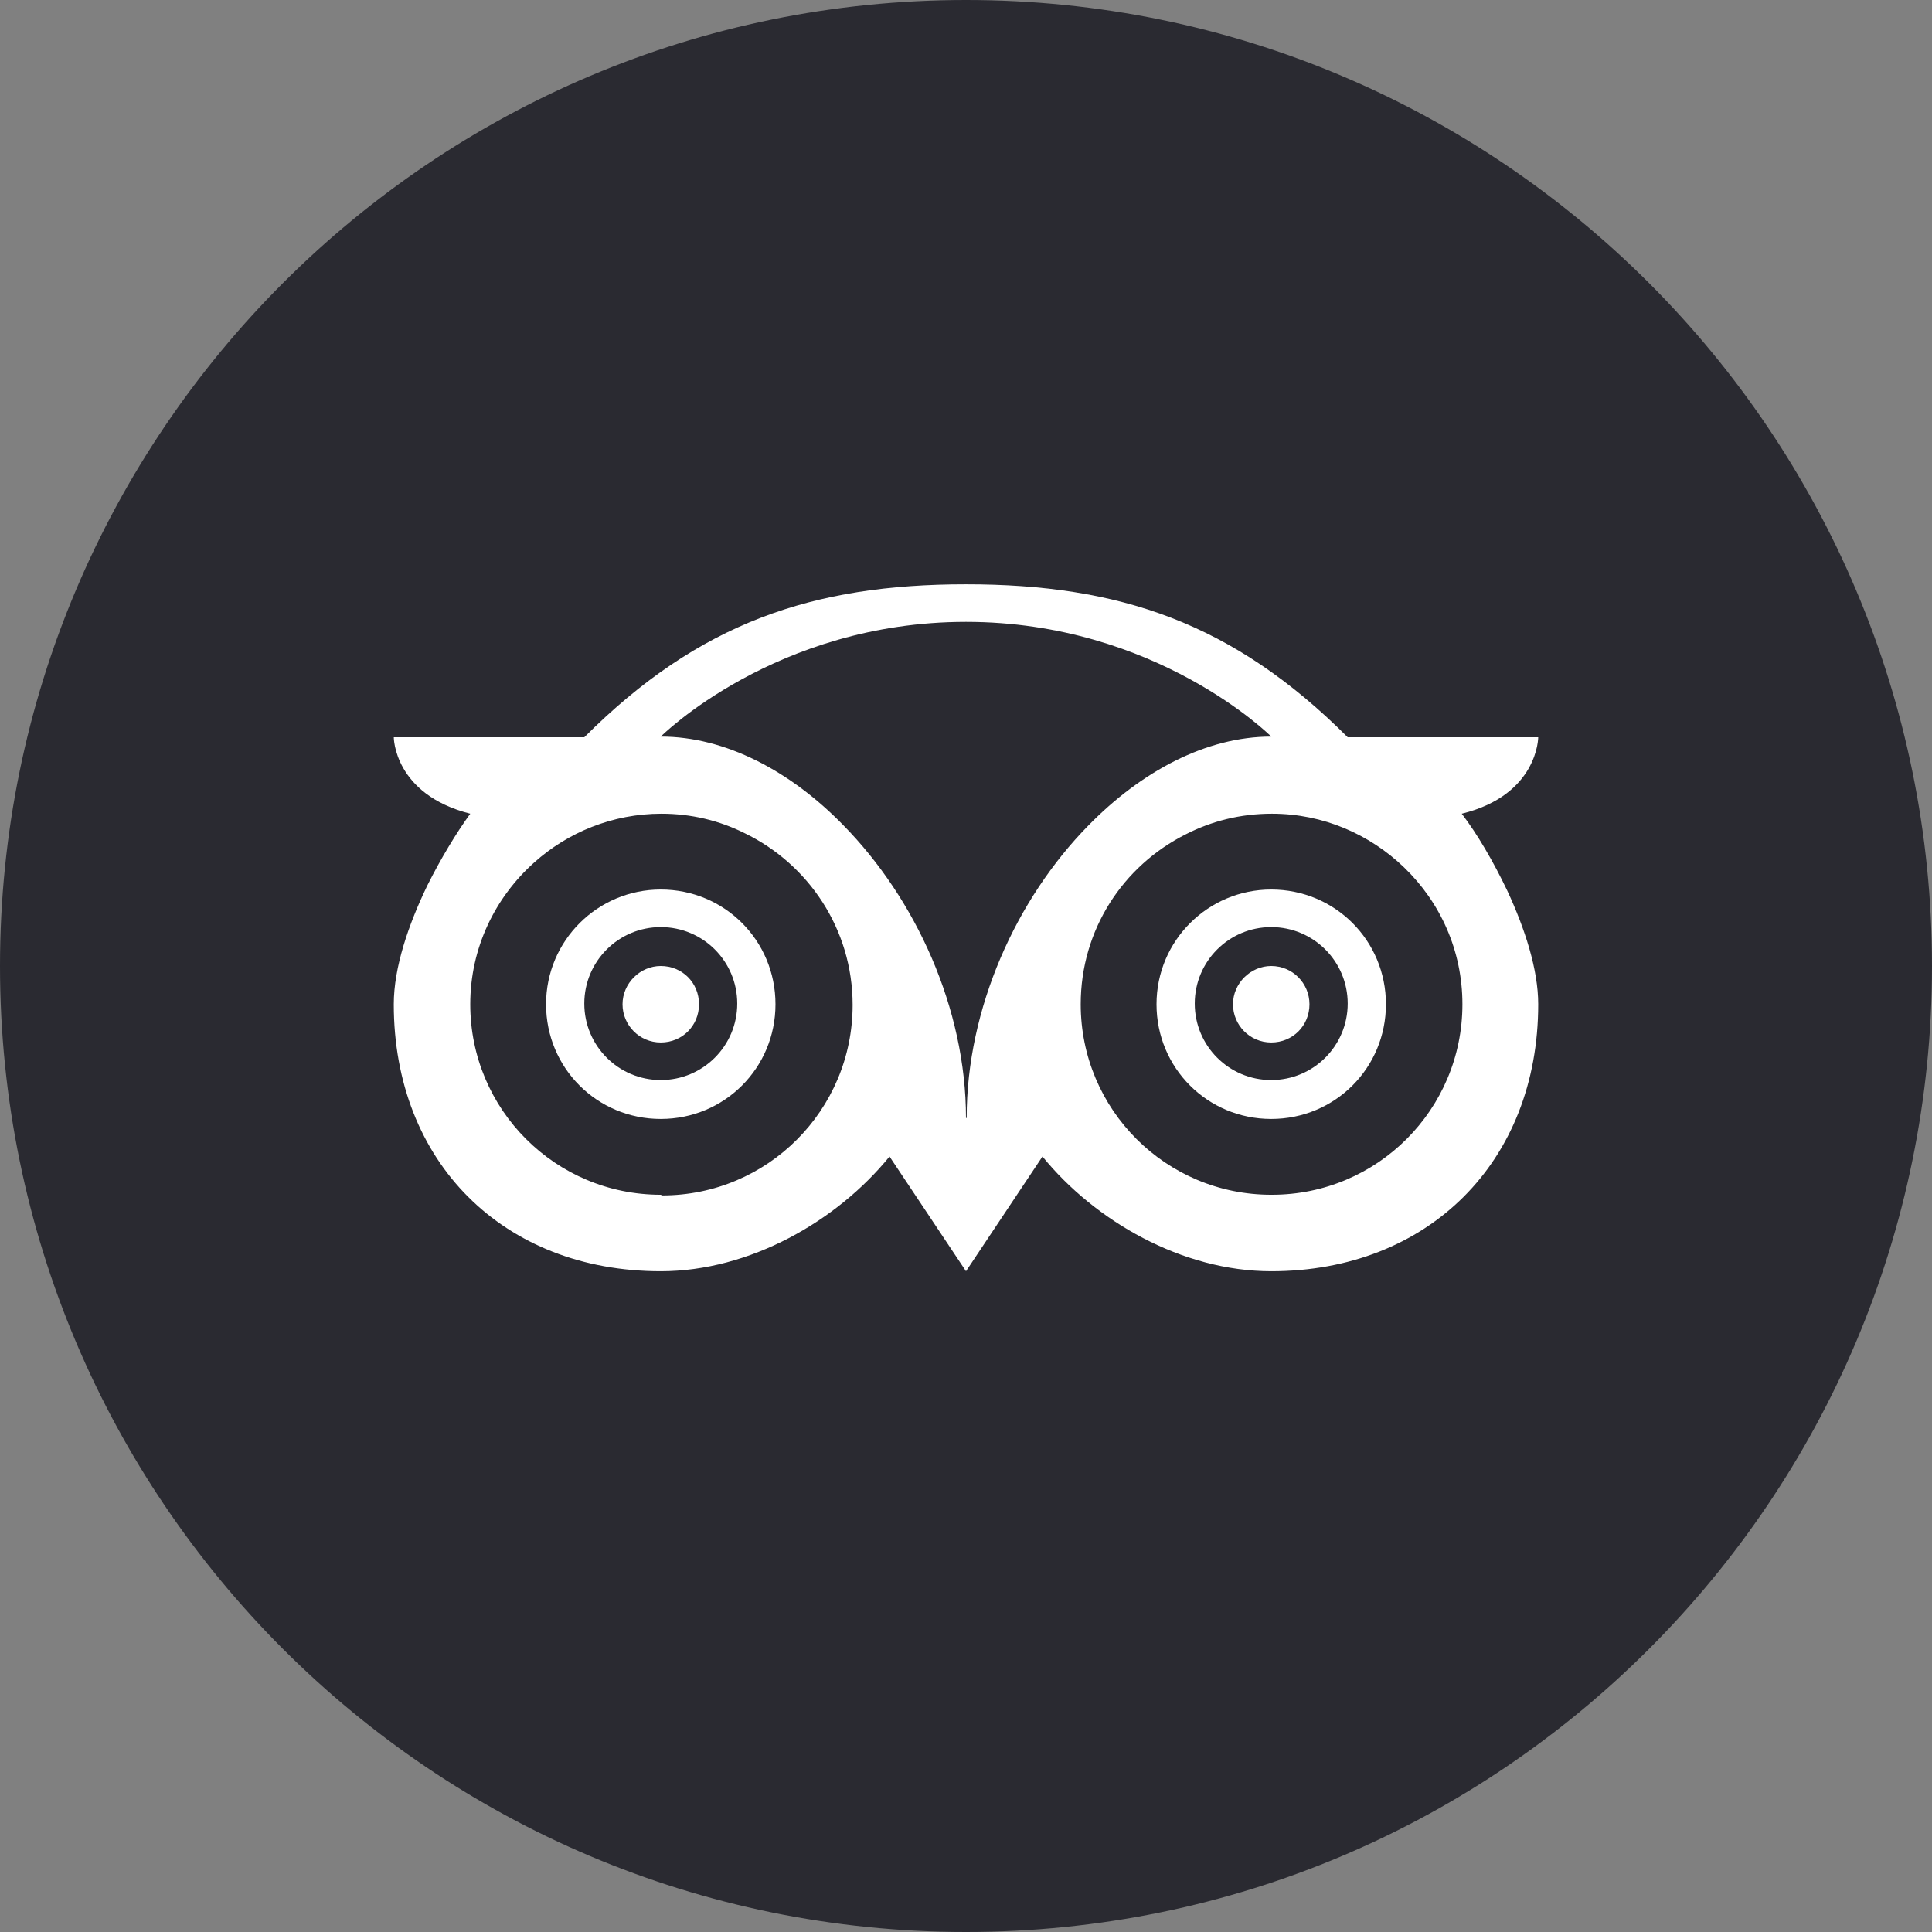
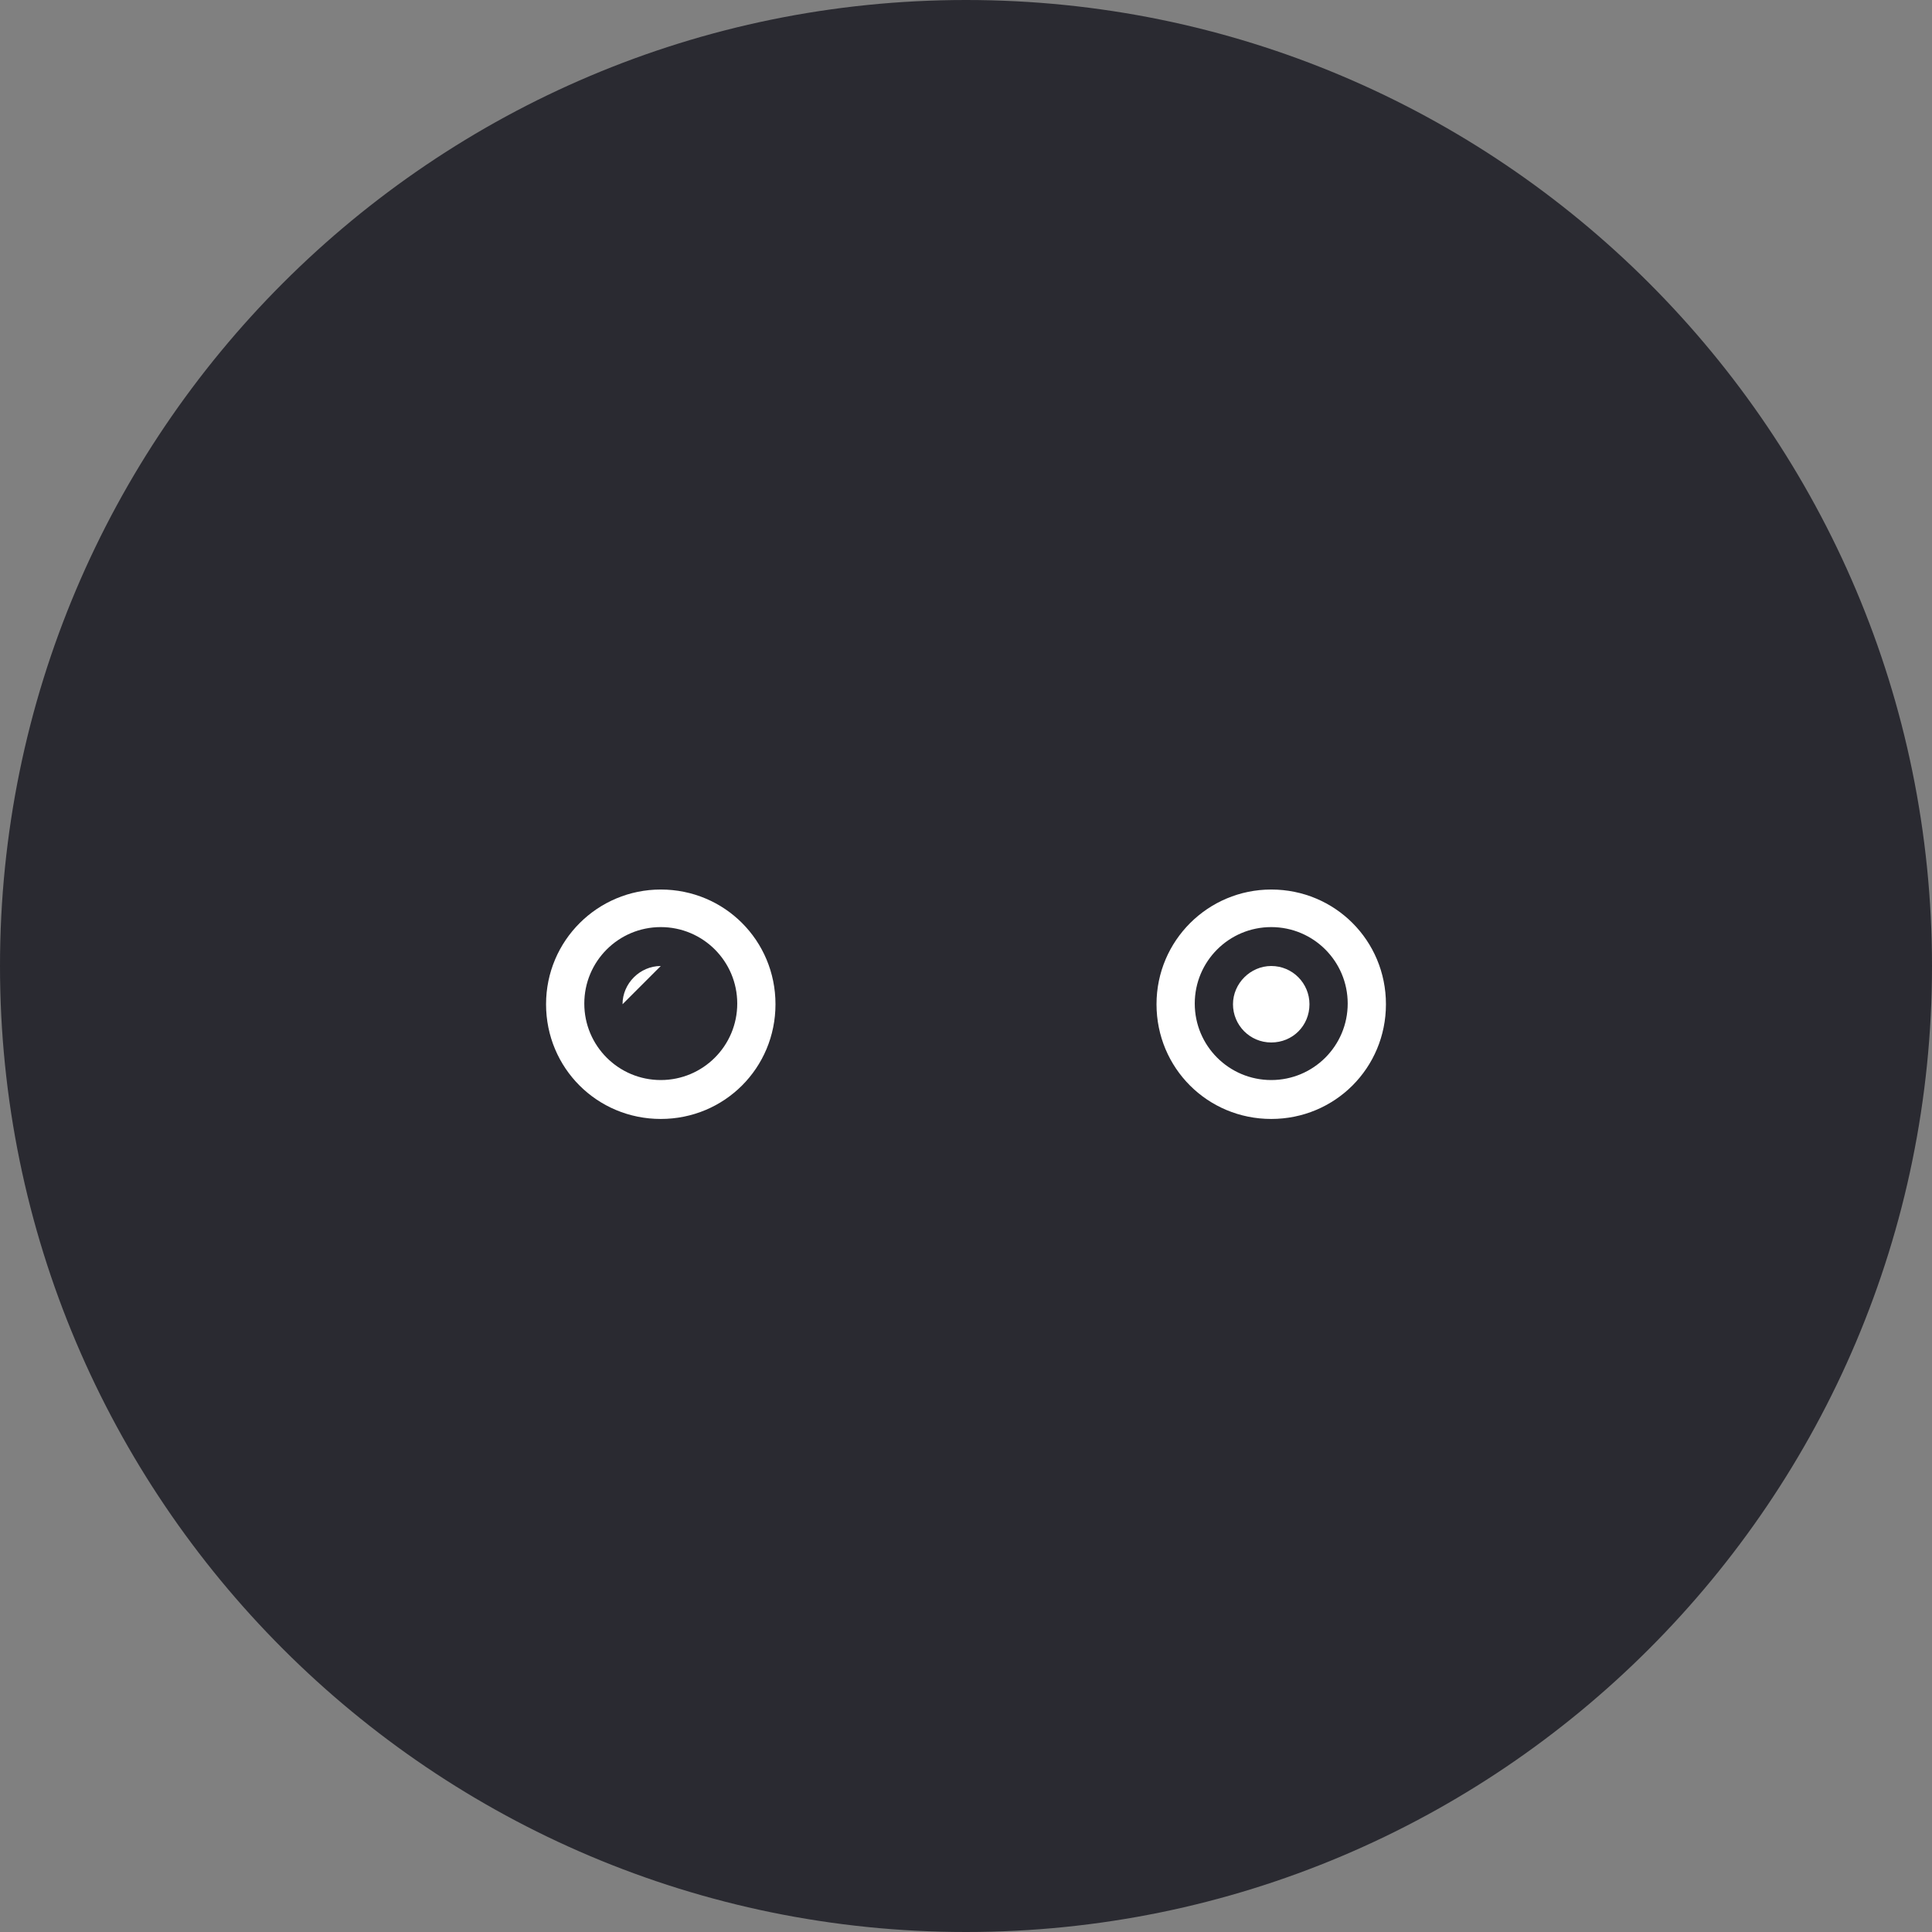
<svg xmlns="http://www.w3.org/2000/svg" viewBox="0 0 28.8 28.8">
  <rect x="0" y="0" width="28.8" height="28.8" fill="#808080" stroke="none" />
  <defs>
    <style>.d{fill:#fff;}.e{fill:#2a2a31;}</style>
  </defs>
  <g id="a" />
  <g id="b">
    <g id="c">
      <g>
        <path class="e" d="M28.8,14.4c0,7.95-6.45,14.4-14.4,14.4S0,22.35,0,14.4,6.45,0,14.4,0s14.4,6.45,14.4,14.4Z" />
        <g>
-           <path class="d" d="M21.79,12.13c1.14-.28,1.14-1.14,1.14-1.14h-2.84c-1.71-1.71-3.41-2.28-5.69-2.28s-3.98,.57-5.69,2.28h-2.84s0,.85,1.14,1.14c-.21,.29-.44,.67-.64,1.07-.28,.58-.5,1.22-.5,1.77,0,2.35,1.63,3.98,3.98,3.98,1.33,0,2.63-.75,3.41-1.71l1.14,1.71,1.14-1.71c.78,.96,2.08,1.71,3.41,1.71,2.34,0,3.98-1.63,3.98-3.98,0-.52-.2-1.13-.46-1.69-.21-.44-.45-.85-.68-1.15Zm-11.94,5.68c-1.57,0-2.84-1.27-2.84-2.84,0-.84,.37-1.59,.95-2.11,.5-.45,1.17-.73,1.9-.73,.44,0,.86,.1,1.24,.29,.95,.46,1.61,1.43,1.61,2.56,0,1.57-1.27,2.84-2.84,2.84Zm4.55-1.14c0-1.64-.75-3.27-1.83-4.37-.79-.81-1.76-1.32-2.72-1.32,0,0,1.71-1.71,4.55-1.71s4.55,1.71,4.55,1.71c-.97,0-1.94,.52-2.73,1.33-1.07,1.09-1.81,2.72-1.81,4.35Zm4.55,1.14c-1.57,0-2.84-1.27-2.84-2.84,0-1.11,.63-2.06,1.56-2.53,.39-.2,.82-.31,1.29-.31,.77,0,1.46,.31,1.97,.8,.54,.52,.87,1.24,.87,2.04,0,1.57-1.27,2.84-2.84,2.84Z" />
          <path class="d" d="M18.95,14.4c-.31,0-.57,.26-.57,.57s.25,.57,.57,.57,.57-.25,.57-.57c0-.31-.25-.57-.57-.57Z" />
          <path class="d" d="M18.95,13.26c-.94,0-1.71,.76-1.71,1.71s.76,1.71,1.71,1.71,1.71-.76,1.71-1.71-.76-1.71-1.71-1.71Zm0,2.84c-.63,0-1.14-.51-1.14-1.14s.51-1.14,1.14-1.14,1.14,.51,1.14,1.14-.51,1.14-1.14,1.14Z" />
-           <path class="d" d="M9.85,14.4c-.31,0-.57,.26-.57,.57s.25,.57,.57,.57,.57-.25,.57-.57-.25-.57-.57-.57Z" />
+           <path class="d" d="M9.85,14.4c-.31,0-.57,.26-.57,.57Z" />
          <path class="d" d="M9.85,13.26c-.94,0-1.71,.76-1.71,1.71s.76,1.71,1.71,1.71,1.71-.76,1.71-1.71-.76-1.71-1.71-1.71Zm0,2.84c-.63,0-1.14-.51-1.14-1.14s.51-1.14,1.14-1.14,1.14,.51,1.14,1.14-.51,1.14-1.14,1.14Z" />
        </g>
      </g>
    </g>
  </g>
</svg>